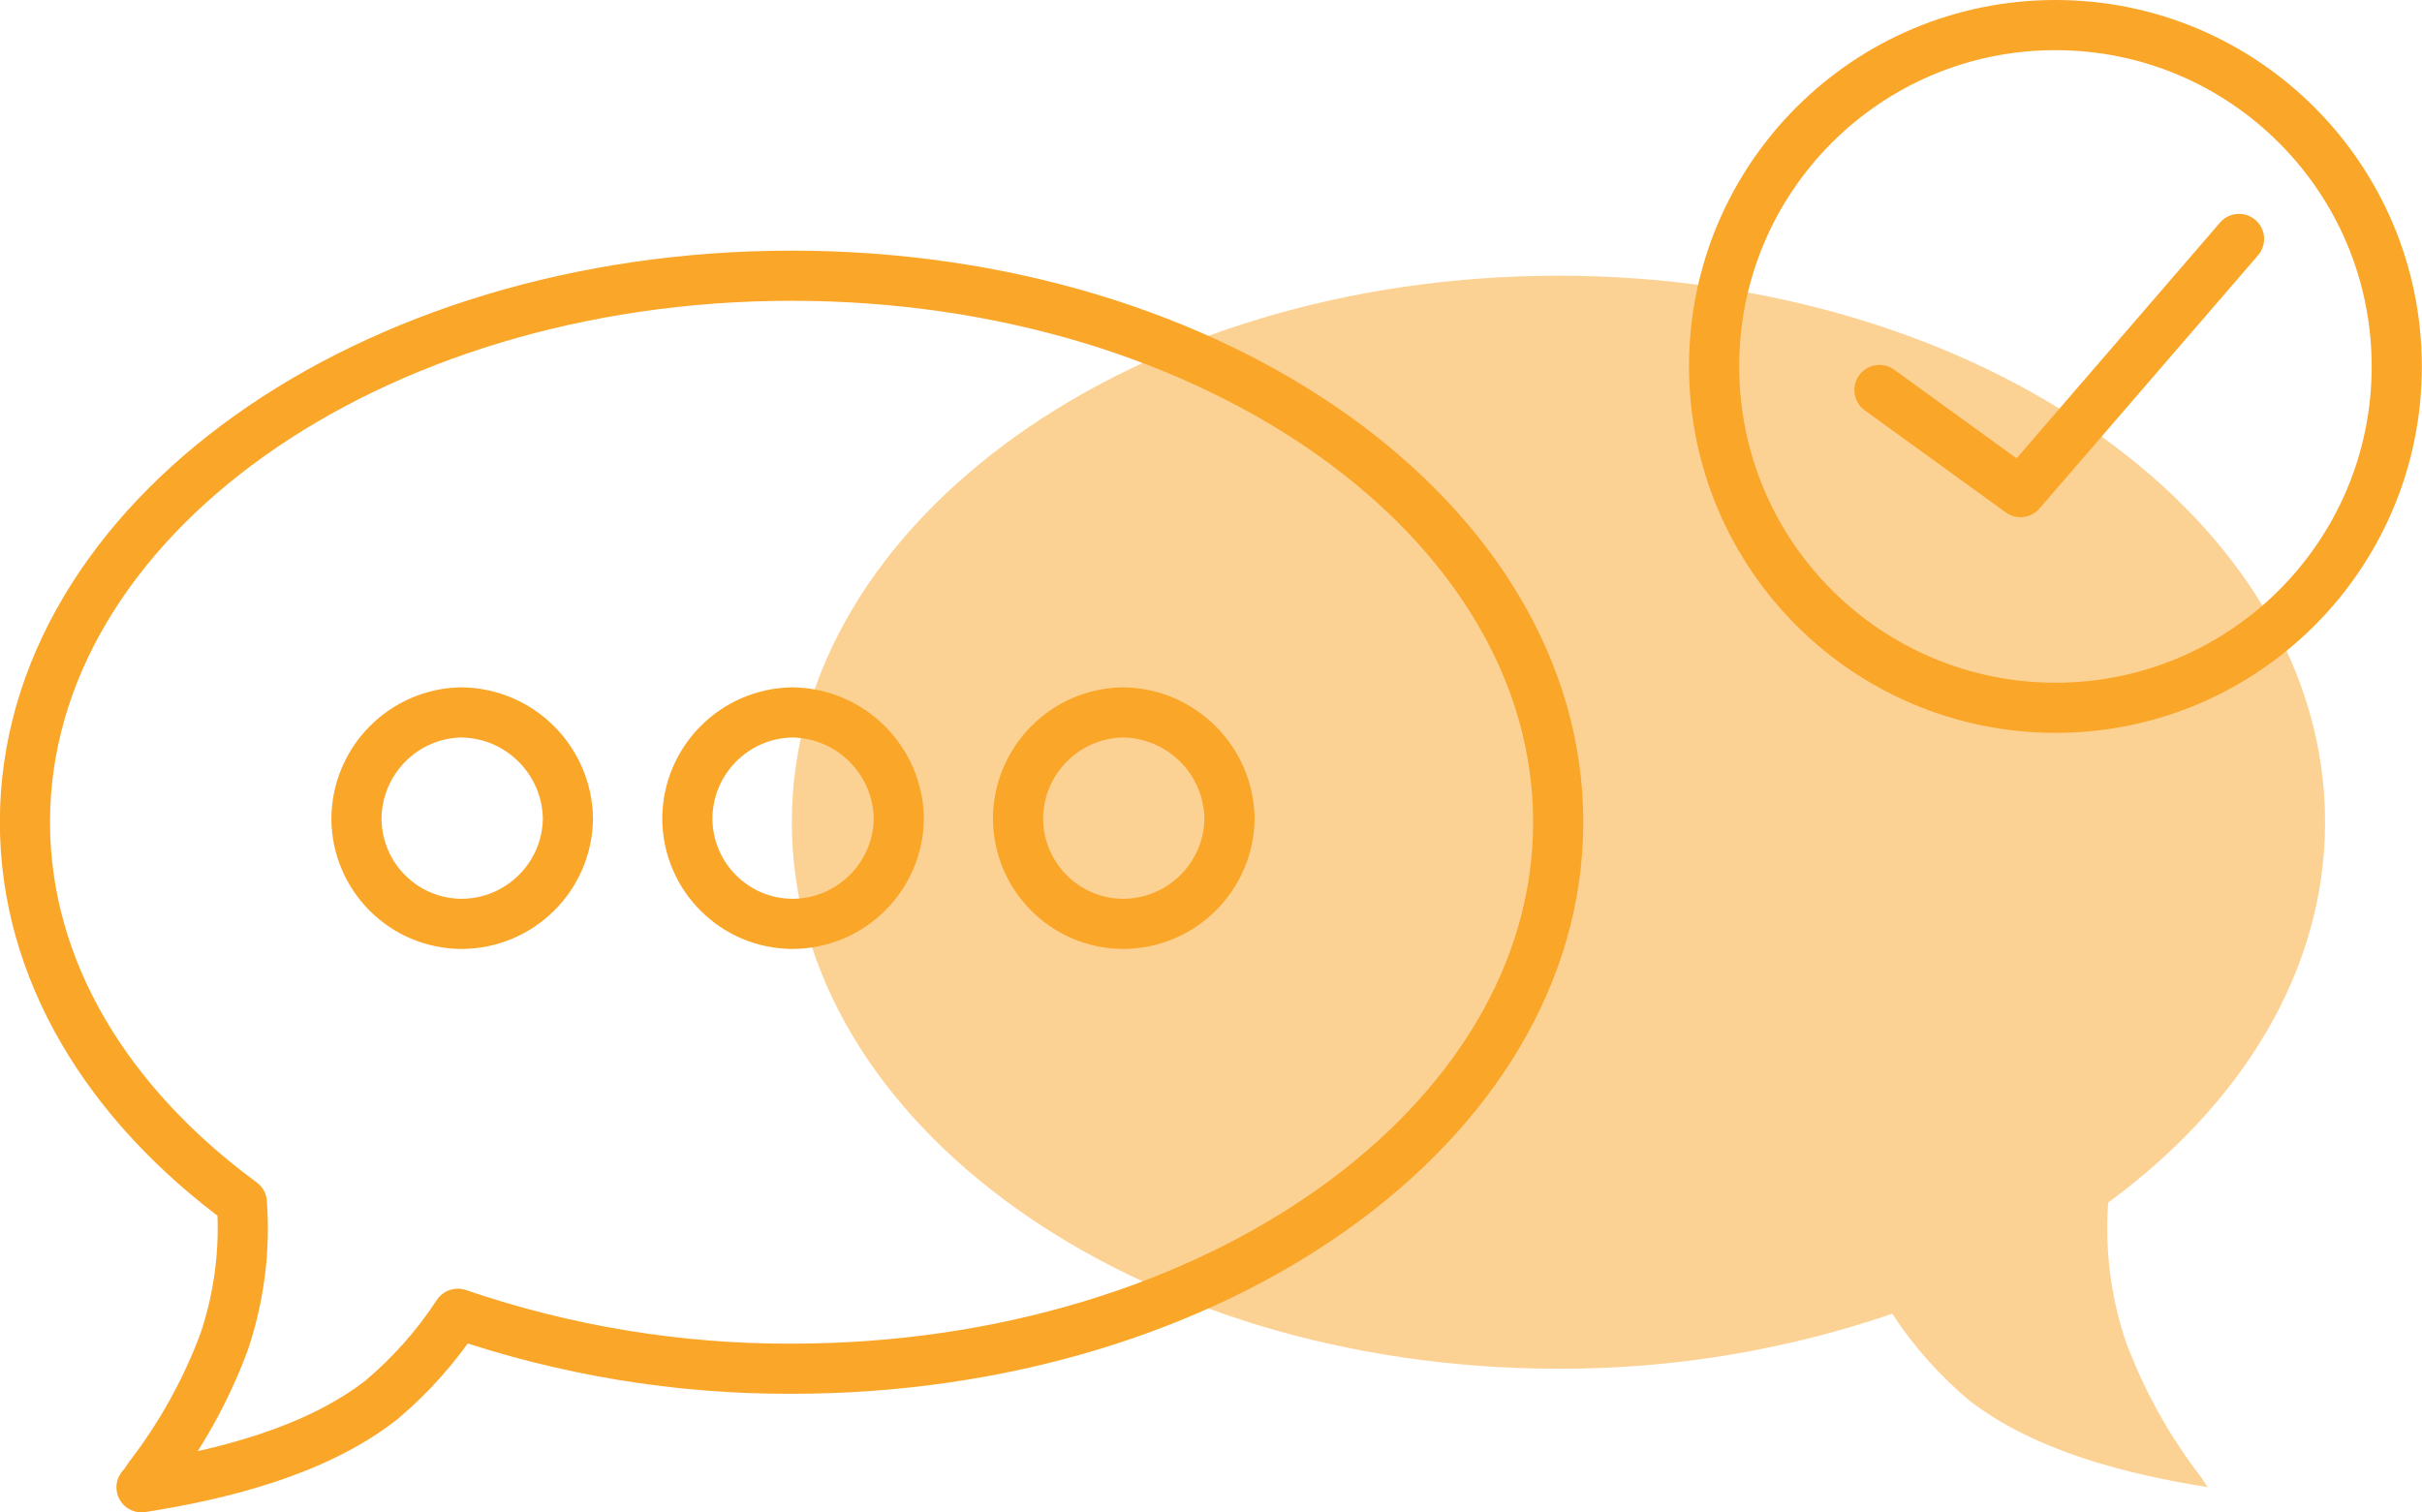
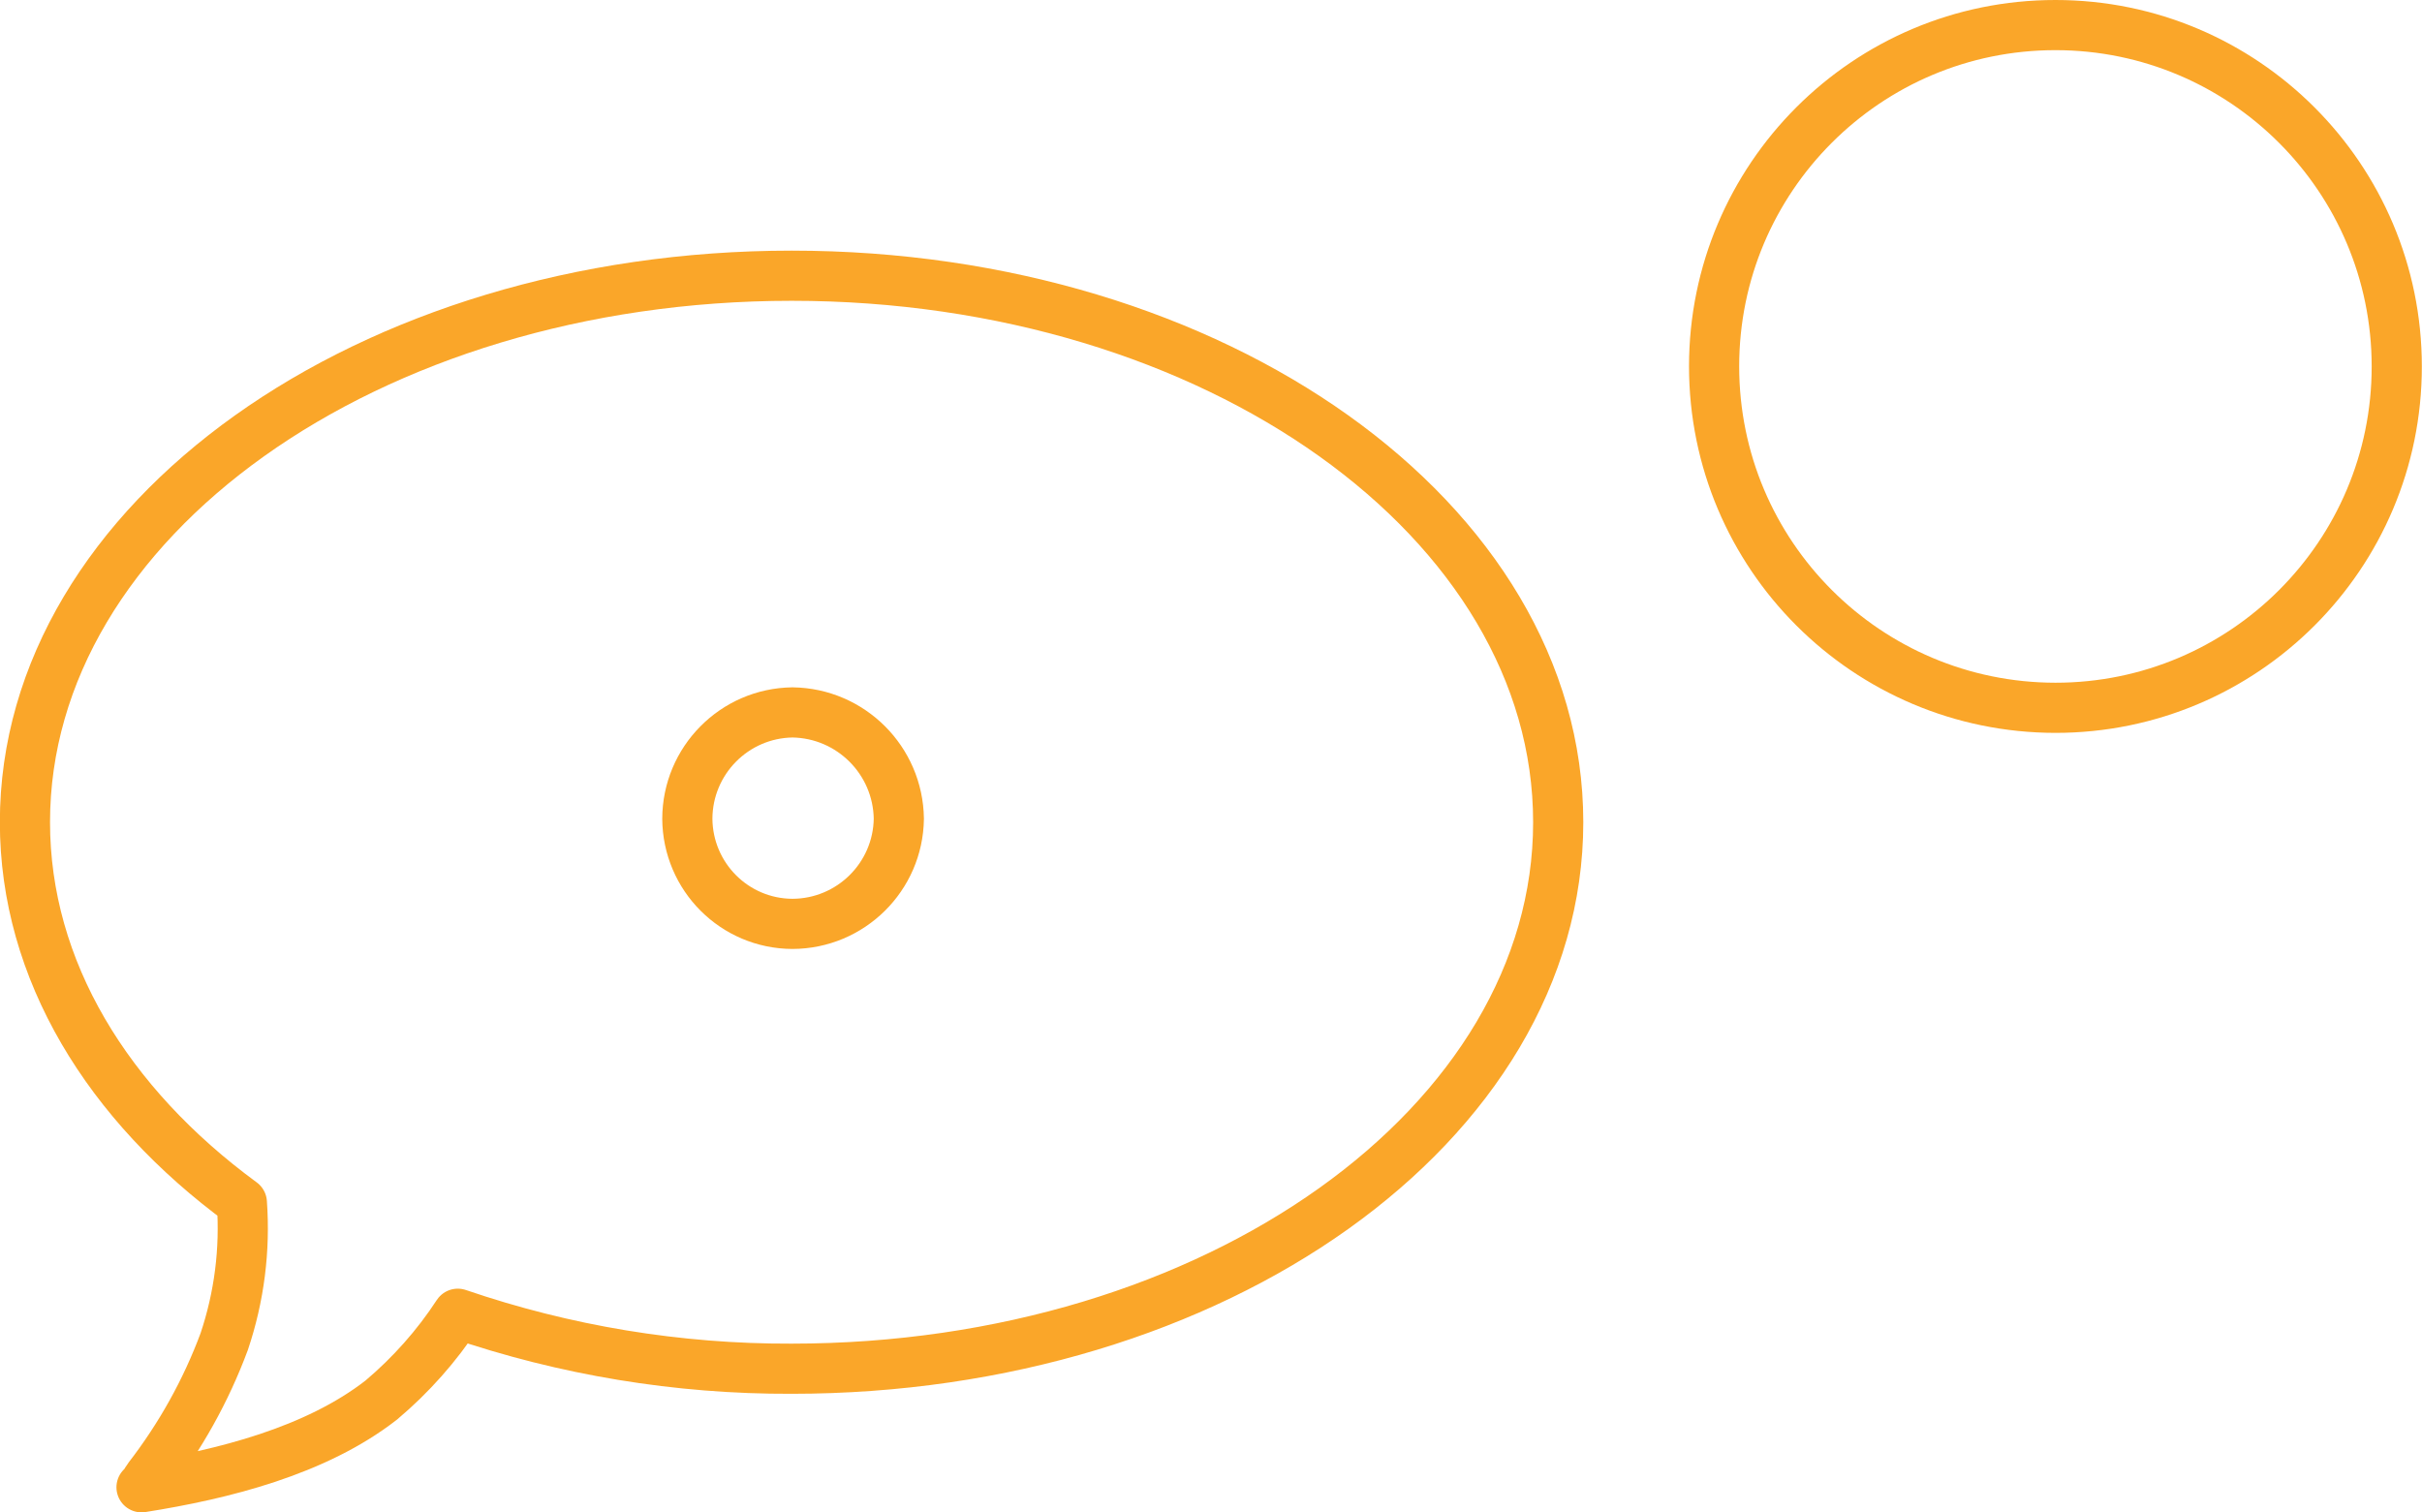
<svg xmlns="http://www.w3.org/2000/svg" version="1.1" id="Layer_1" x="0px" y="0px" viewBox="0 0 120.7 75.38" style="enable-background:new 0 0 120.7 75.38;" xml:space="preserve">
  <style type="text/css">
	.st0{fill:#43AAC4;enable-background:new    ;}
	.st1{opacity:0.75;enable-background:new    ;}
	.st2{fill:#FFFFFF;}
	.st3{fill:#34A0BB;}
	.st4{opacity:0.25;enable-background:new    ;}
	.st5{opacity:0.5;}
	.st6{fill:#FAA629;}
	.st7{fill:none;stroke:#FAA629;stroke-width:2.5;stroke-linecap:round;stroke-linejoin:round;}
	
		.st8{fill-rule:evenodd;clip-rule:evenodd;fill:#FFFFFF;stroke:#5EB947;stroke-width:2.5;stroke-linecap:round;stroke-linejoin:round;}
	.st9{fill:none;stroke:#5EB947;stroke-width:2.5;stroke-linecap:round;stroke-linejoin:round;}
	.st10{fill:#FFFFFF;stroke:#5EB947;stroke-width:2.5;stroke-linecap:round;stroke-linejoin:round;}
	.st11{opacity:0.296;fill-rule:evenodd;clip-rule:evenodd;fill:#5EB947;enable-background:new    ;}
</style>
  <g id="Group_90" transform="translate(234.703 12.25)">
    <g id="Group_84" transform="translate(38.207 12.493)" class="st5">
      <g id="Group_83">
        <g id="Group_82">
-           <path id="Path_451" class="st6" d="M-195.25-11c21.1,0,38.21,12.2,38.21,27.24c0,7.38-4.13,14.06-10.81,18.96l0,0      c-0.17,2.35,0.13,4.7,0.88,6.93c0.91,2.45,2.19,4.74,3.79,6.81c0.05,0.06,0.24,0.43,0.33,0.45c-4.05-0.64-8.68-1.8-11.95-4.35      c-1.47-1.24-2.76-2.69-3.81-4.3l0,0c-5.35,1.83-10.97,2.76-16.63,2.74c-21.1,0-38.21-12.2-38.21-27.24S-216.35-11-195.25-11z" />
-         </g>
+           </g>
      </g>
    </g>
    <g id="Group_88" transform="translate(0 12.493)">
      <g id="Group_87">
        <g id="Group_85" transform="translate(16.52 21.767)">
-           <path id="Path_452" class="st7" d="M-228.22-11c2.91,0.04,5.26,2.39,5.3,5.3c-0.04,2.9-2.4,5.23-5.3,5.24      c-2.89-0.01-5.22-2.35-5.24-5.24C-233.44-8.6-231.11-10.96-228.22-11z" />
          <path id="Path_453" class="st7" d="M-211.73-11c2.91,0.04,5.26,2.39,5.3,5.3c-0.04,2.9-2.4,5.23-5.3,5.24      c-2.89-0.01-5.22-2.35-5.24-5.24C-216.96-8.6-214.63-10.96-211.73-11z" />
-           <path id="Path_454" class="st7" d="M-195.25-11c2.91,0.04,5.26,2.39,5.3,5.3c-0.04,2.9-2.4,5.23-5.3,5.24      c-2.89-0.01-5.22-2.35-5.24-5.24C-200.48-8.6-198.15-10.96-195.25-11z" />
        </g>
        <g id="Group_86">
          <path id="Path_455" class="st7" d="M-195.25-11c-21.1,0-38.21,12.2-38.21,27.24c0,7.38,4.13,14.06,10.81,18.96l0,0      c0.17,2.35-0.13,4.7-0.88,6.93c-0.91,2.45-2.19,4.74-3.79,6.81c-0.05,0.06-0.24,0.43-0.33,0.45c4.05-0.64,8.68-1.8,11.95-4.35      c1.47-1.24,2.76-2.69,3.81-4.3l0,0c5.35,1.83,10.97,2.76,16.63,2.74c21.1,0,38.21-12.2,38.21-27.24S-174.14-11-195.25-11z" />
        </g>
      </g>
    </g>
    <g id="Group_89" transform="translate(84.169)">
      <path id="Path_456" class="st7" d="M-199.43,6.02c0-9.4-7.62-17.02-17.01-17.02c-9.4,0-17.01,7.62-17.01,17.01c0,0,0,0,0,0    c0,9.4,7.61,17.01,17.01,17.02c0,0,0,0,0,0C-207.04,23.03-199.43,15.41-199.43,6.02z" />
-       <path id="Path_457" class="st7" d="M-225.21,7.19l7.03,5.09l10.89-12.62" />
    </g>
  </g>
</svg>